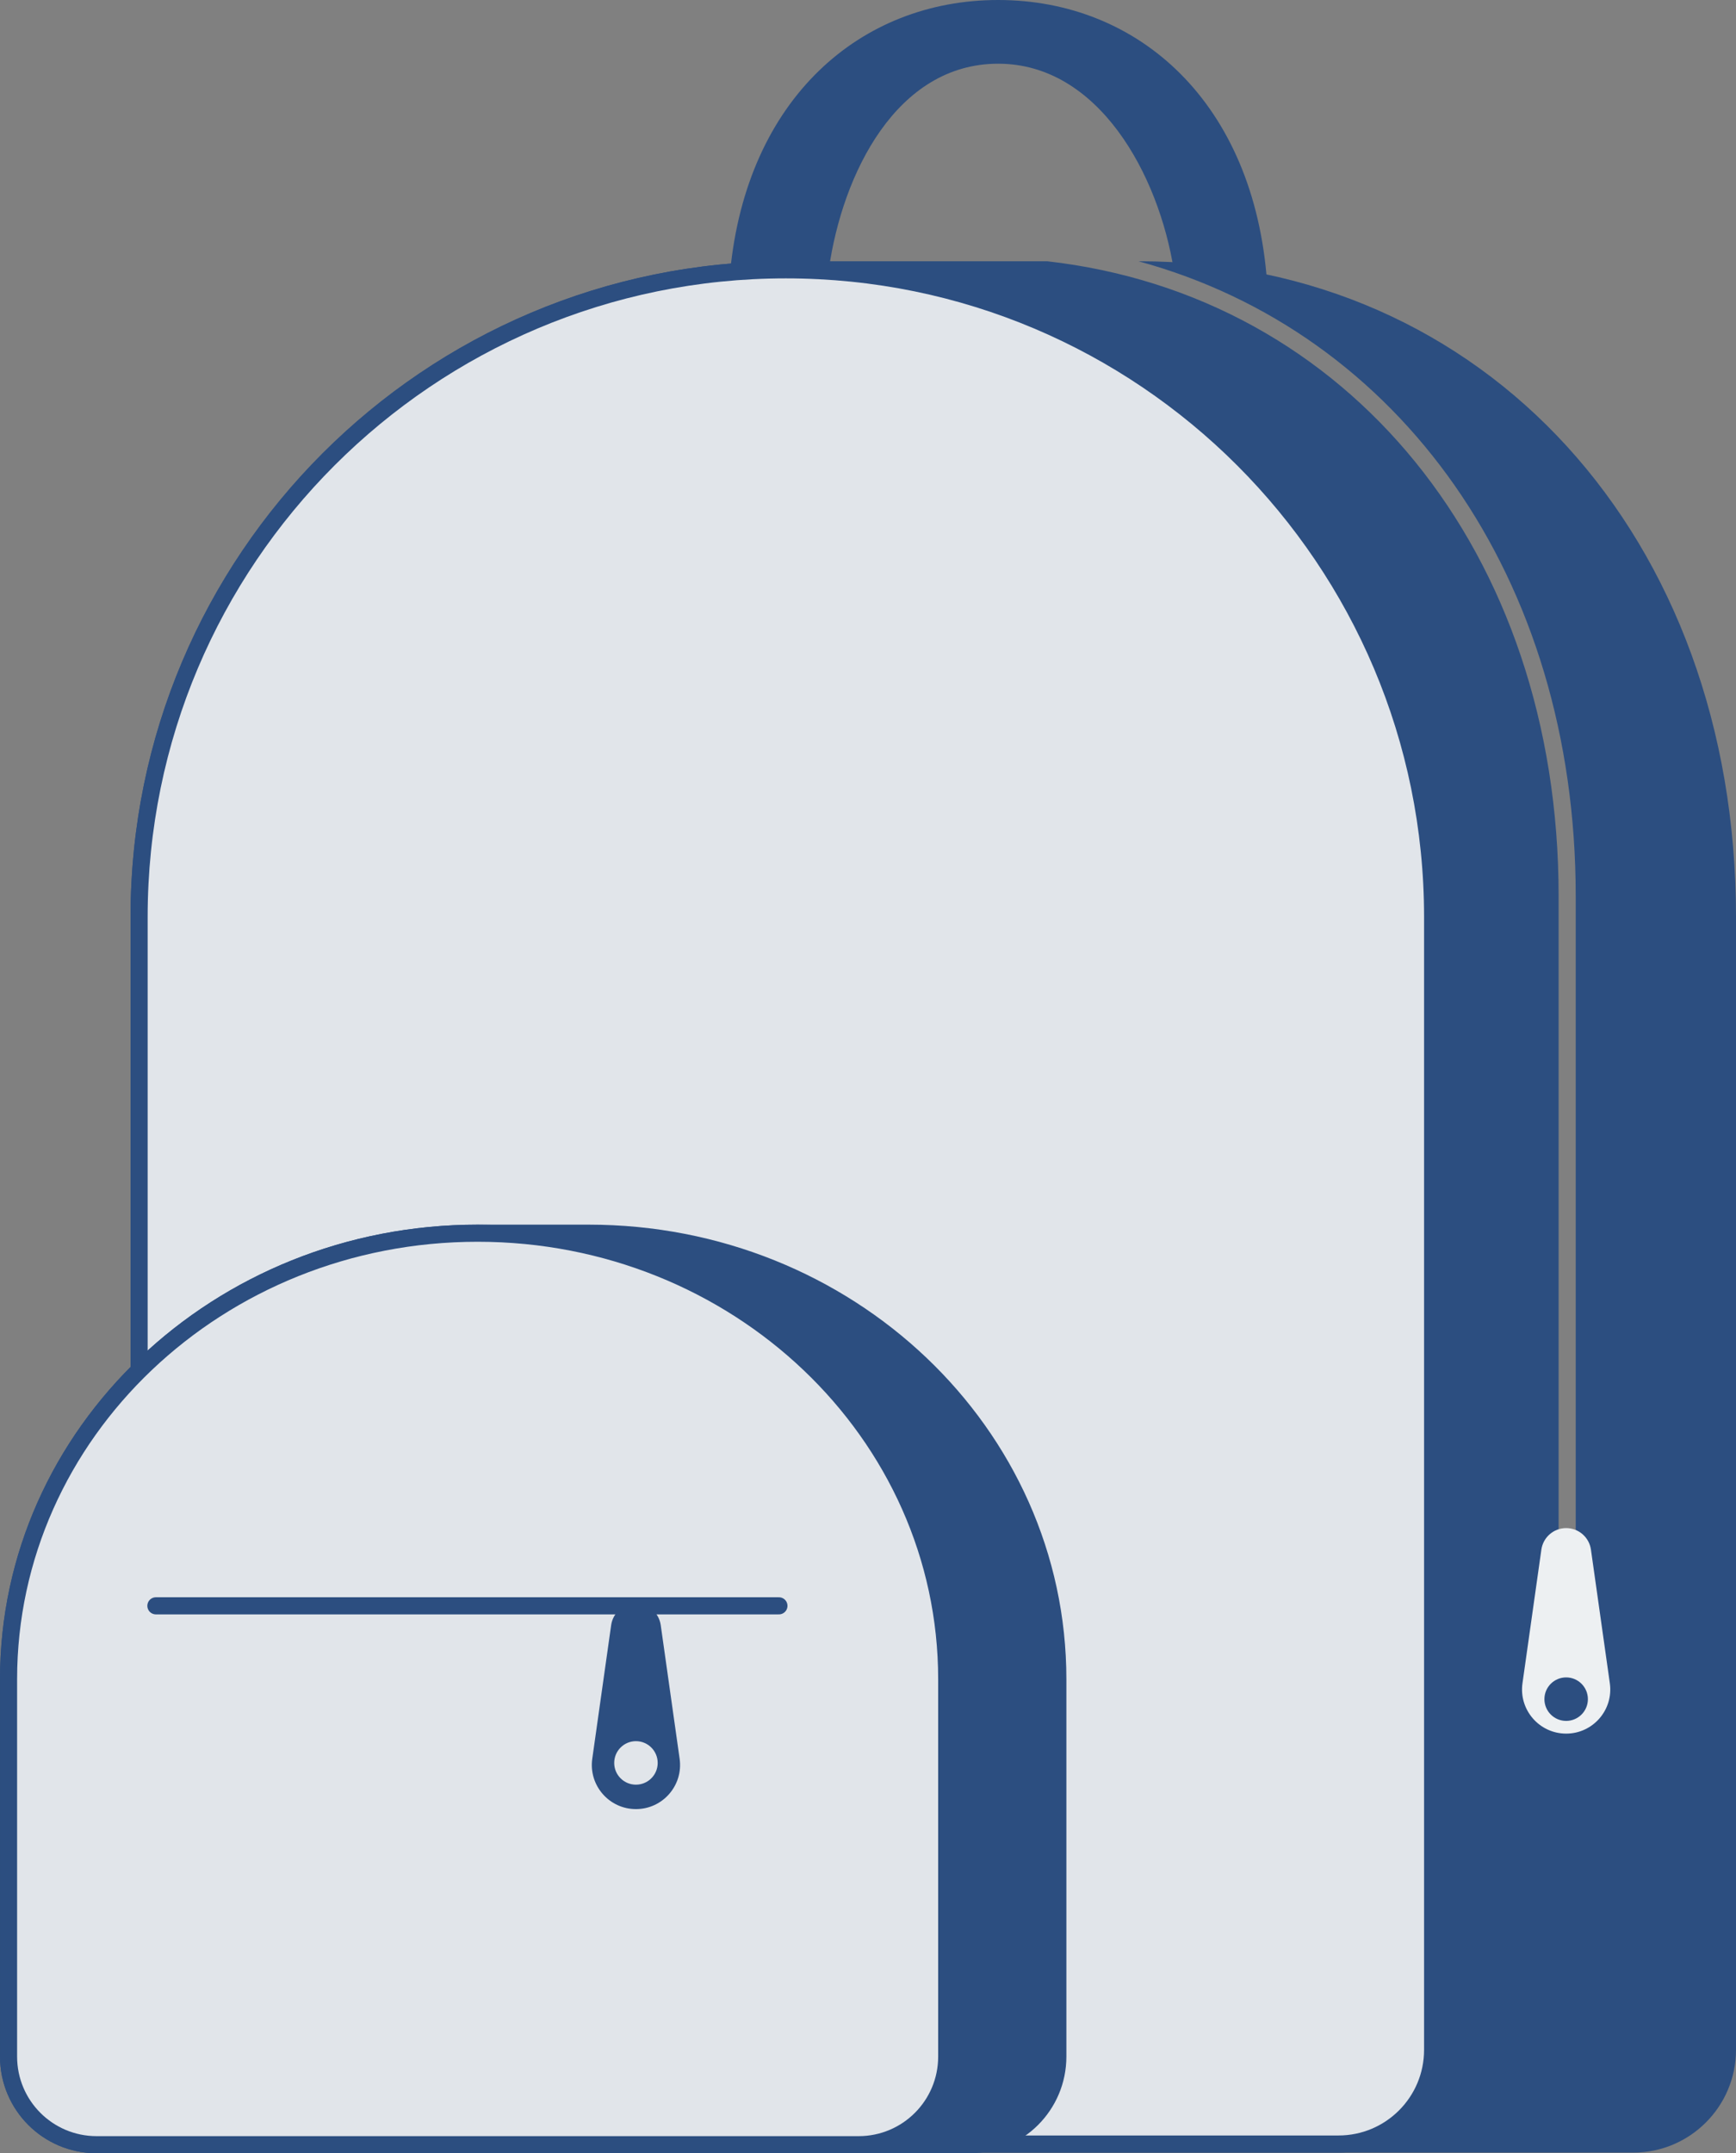
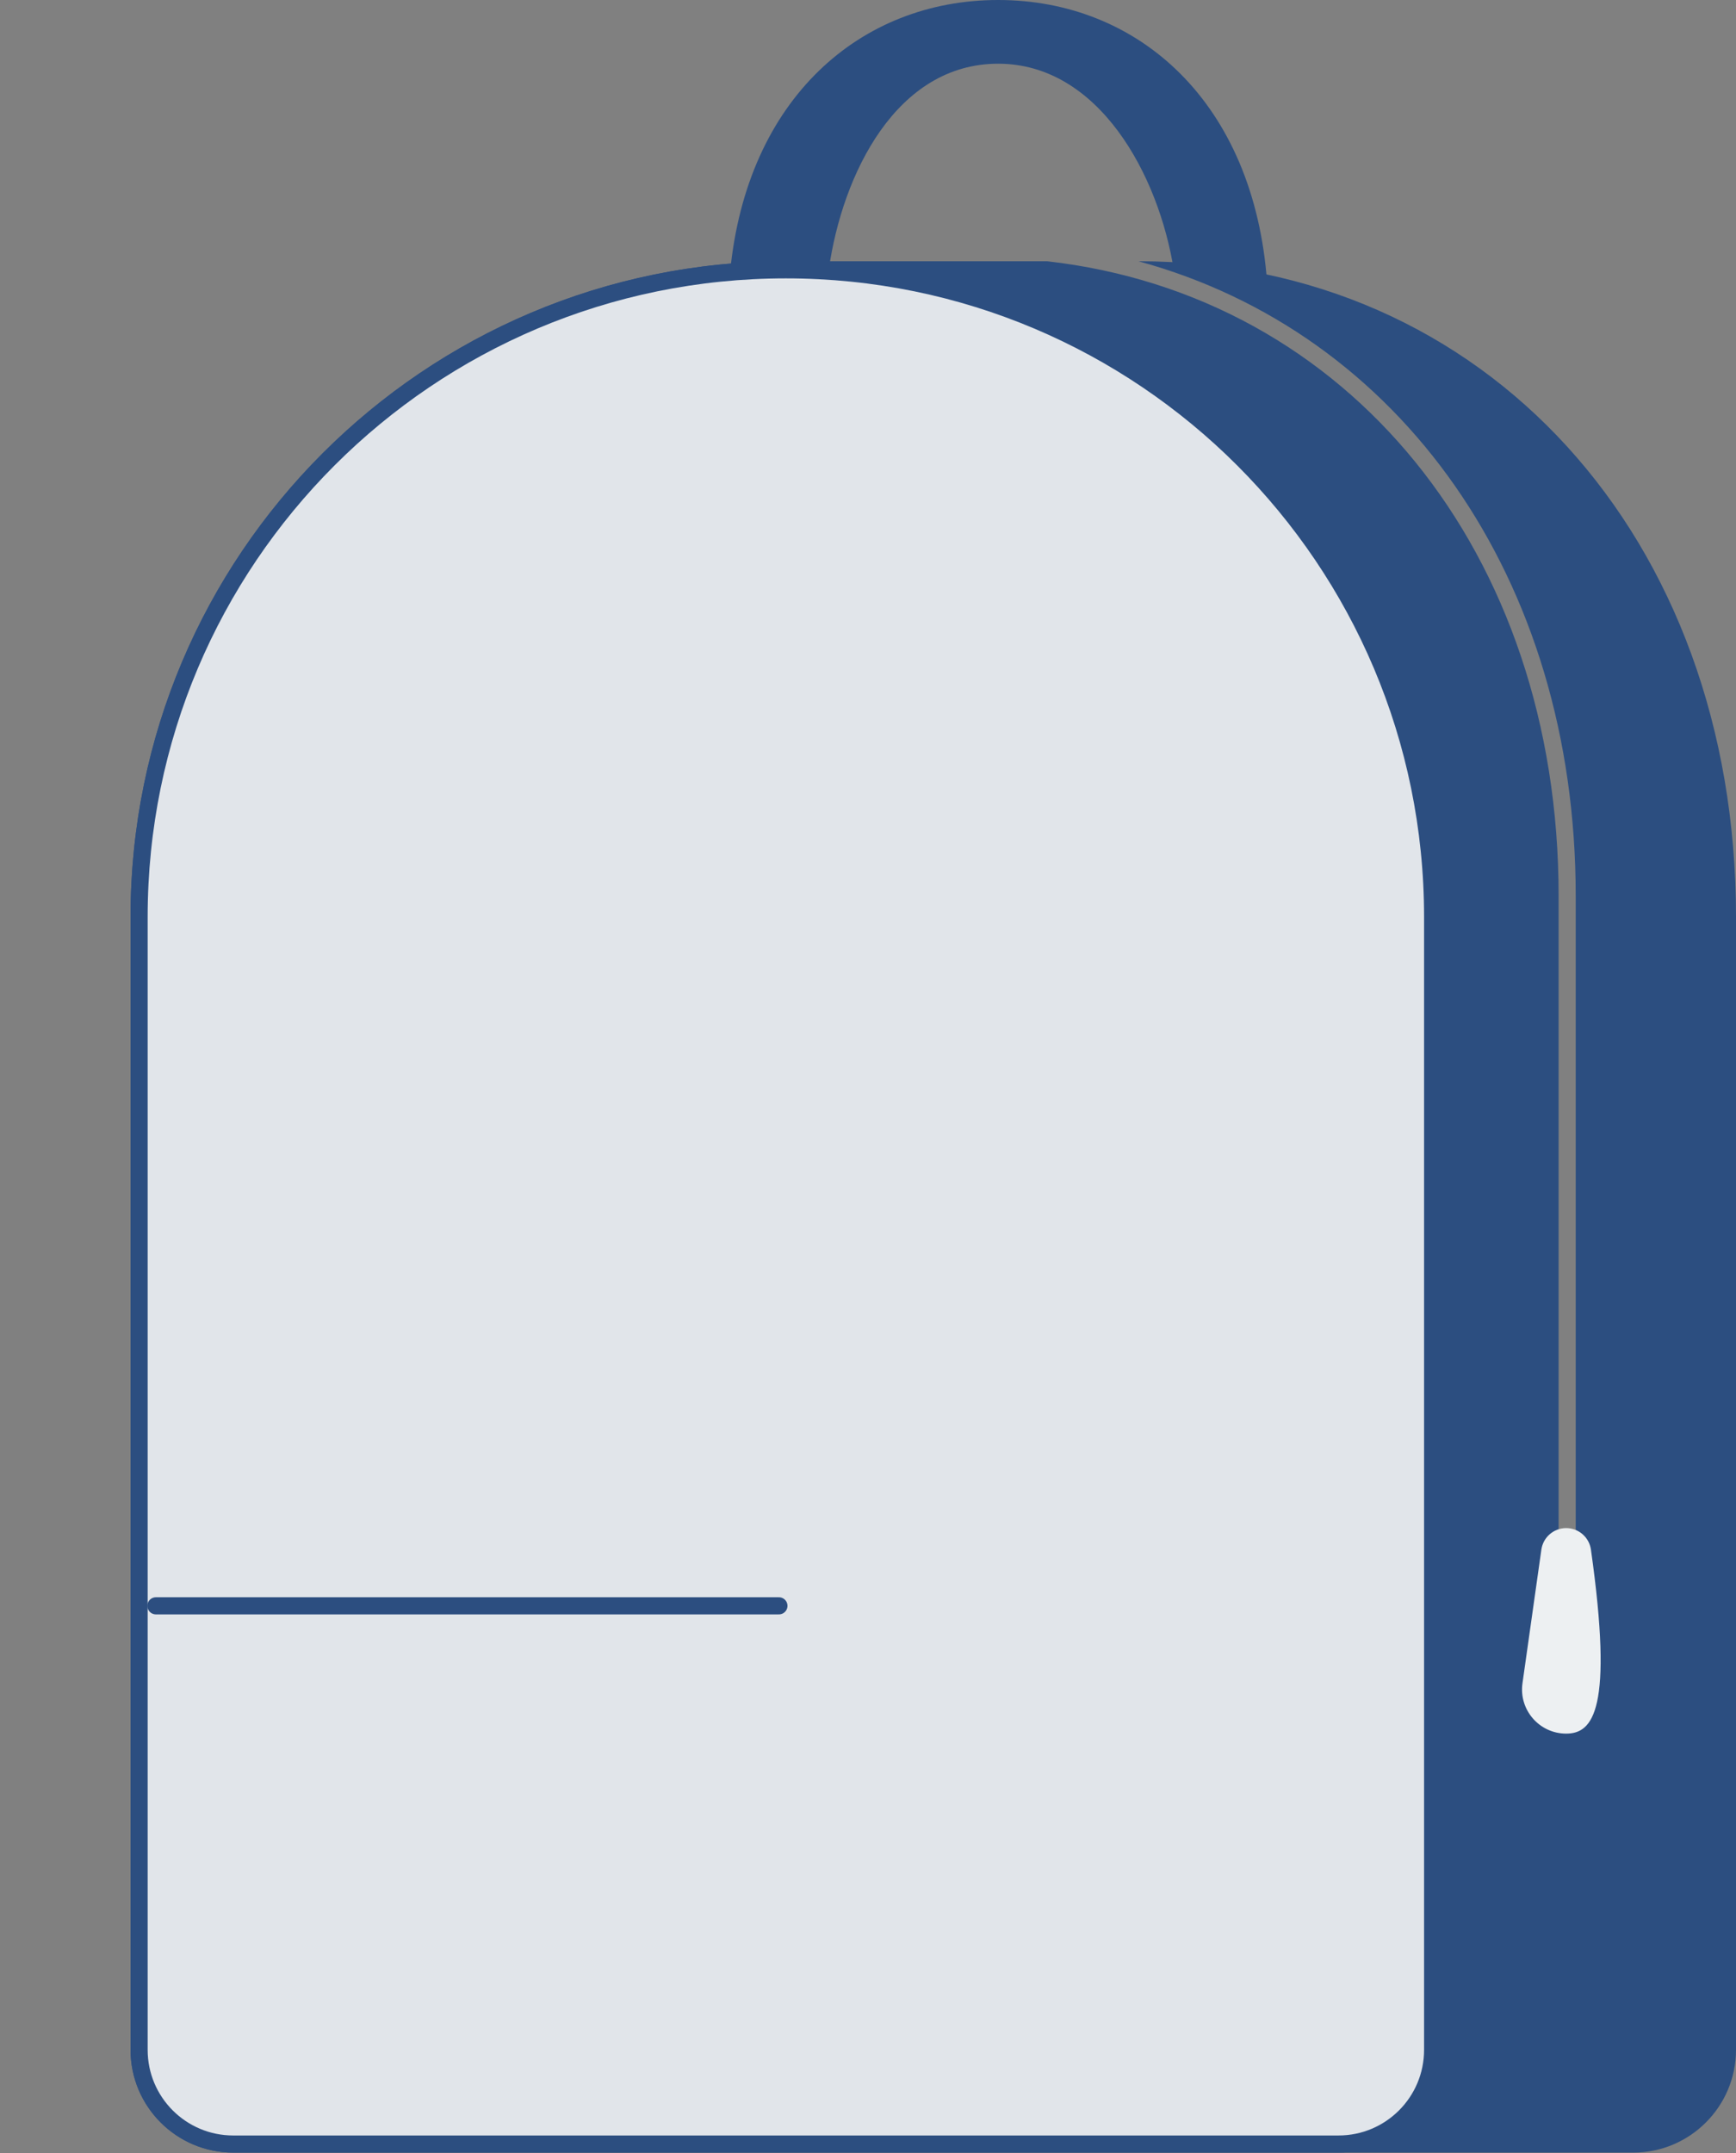
<svg xmlns="http://www.w3.org/2000/svg" version="1.0" id="Ebene_1" x="0px" y="0px" viewBox="0 0 183.805 227.871" style="enable-background:new 0 0 183.805 227.871;" xml:space="preserve">
  <rect x="0" y="0" width="183.805" height="227.871" fill="#808080" stroke="none" />
  <path style="fill:#2C4E80;" d="M83.206,28.553c1.16,0,2.725,0,4.542,0c1.443-10.188,7.182-21.811,17.934-21.811  c10.622,0,17.007,11.703,18.613,21.916c3.408,0.186,6.702,0.622,9.868,1.298C132.794,10.842,120.545,0,105.681,0  C91.114,0,79.063,10.417,77.299,28.824C79.248,28.657,81.214,28.553,83.206,28.553z" />
  <path style="fill:#2C4E80;" d="M120.575,27.648h-0.033c27.612,7.523,46.292,33.461,46.292,67.152v78.737  c0,0.5-0.405,0.905-0.905,0.905s-0.905-0.405-0.905-0.905V94.801c0-36.429-22.366-63.552-54.143-67.152H83.206  c-38.258,0-69.383,31.125-69.383,69.384v119.896c0,5.995,4.877,10.873,10.872,10.873h148.238c5.995,0,10.872-4.878,10.872-10.873  V97.032C183.805,56.828,157.213,27.648,120.575,27.648z" />
  <path style="fill:#E1E5EA;stroke:#2C4E80;stroke-width:1.811;stroke-linecap:round;stroke-miterlimit:10;" d="M141.717,226.896  H24.695c-5.505,0-9.967-4.462-9.967-9.967V97.032c0-37.82,30.659-68.478,68.478-68.478h0c37.82,0,68.478,30.659,68.478,68.478  v119.897C151.684,222.434,147.222,226.896,141.717,226.896z" />
-   <path style="fill:#2C4E80;stroke:#2C4E80;stroke-width:1.811;stroke-linecap:round;stroke-miterlimit:10;" d="M102.68,226.966  c5.148,0,9.321-4.173,9.321-9.321v-39.939c0-26.068-22.236-47.2-49.666-47.2c-2.045,0-9.72,0-11.764,0h0  c-27.43,0-49.665,21.132-49.665,47.2v39.939c0,5.148,4.173,9.321,9.321,9.321H102.68z" />
-   <path style="fill:#E1E5EA;stroke:#2C4E80;stroke-width:1.811;stroke-linecap:round;stroke-miterlimit:10;" d="M90.916,226.966  c5.148,0,9.321-4.173,9.321-9.321v-39.939c0-26.068-22.236-47.2-49.666-47.2h0c-27.429,0-49.665,21.132-49.665,47.2v39.939  c0,5.148,4.173,9.321,9.321,9.321H90.916z" />
  <line style="fill:#2C4E80;stroke:#2C4E80;stroke-width:1.811;stroke-linecap:round;stroke-miterlimit:10;" x1="16.506" y1="169.939" x2="82.471" y2="169.939" />
  <g>
-     <path style="fill:#2C4E80;" d="M67.333,191.451L67.333,191.451c-2.84,0-5.022-2.513-4.625-5.325l2.001-14.146   c0.185-1.307,1.304-2.279,2.624-2.279l0,0c1.32,0,2.439,0.972,2.624,2.279l2.001,14.146   C72.356,188.938,70.173,191.451,67.333,191.451z" />
    <circle style="fill:#E1E5EA;" cx="67.333" cy="186.564" r="2.302" />
  </g>
-   <path style="fill:#EDF0F2;" d="M165.822,183.462L165.822,183.462c-2.84,0-5.022-2.513-4.625-5.325l2.001-14.146  c0.185-1.307,1.304-2.279,2.624-2.279l0,0c1.32,0,2.439,0.972,2.624,2.279l2.001,14.146  C170.844,180.949,168.661,183.462,165.822,183.462z" />
-   <circle style="fill:#2C4E80;" cx="165.822" cy="179.816" r="2.302" />
+   <path style="fill:#EDF0F2;" d="M165.822,183.462L165.822,183.462c-2.84,0-5.022-2.513-4.625-5.325l2.001-14.146  c0.185-1.307,1.304-2.279,2.624-2.279l0,0c1.32,0,2.439,0.972,2.624,2.279C170.844,180.949,168.661,183.462,165.822,183.462z" />
  <g>
</g>
  <g>
</g>
  <g>
</g>
  <g>
</g>
  <g>
</g>
  <g>
</g>
  <g>
</g>
  <g>
</g>
  <g>
</g>
  <g>
</g>
  <g>
</g>
  <g>
</g>
  <g>
</g>
  <g>
</g>
  <g>
</g>
</svg>